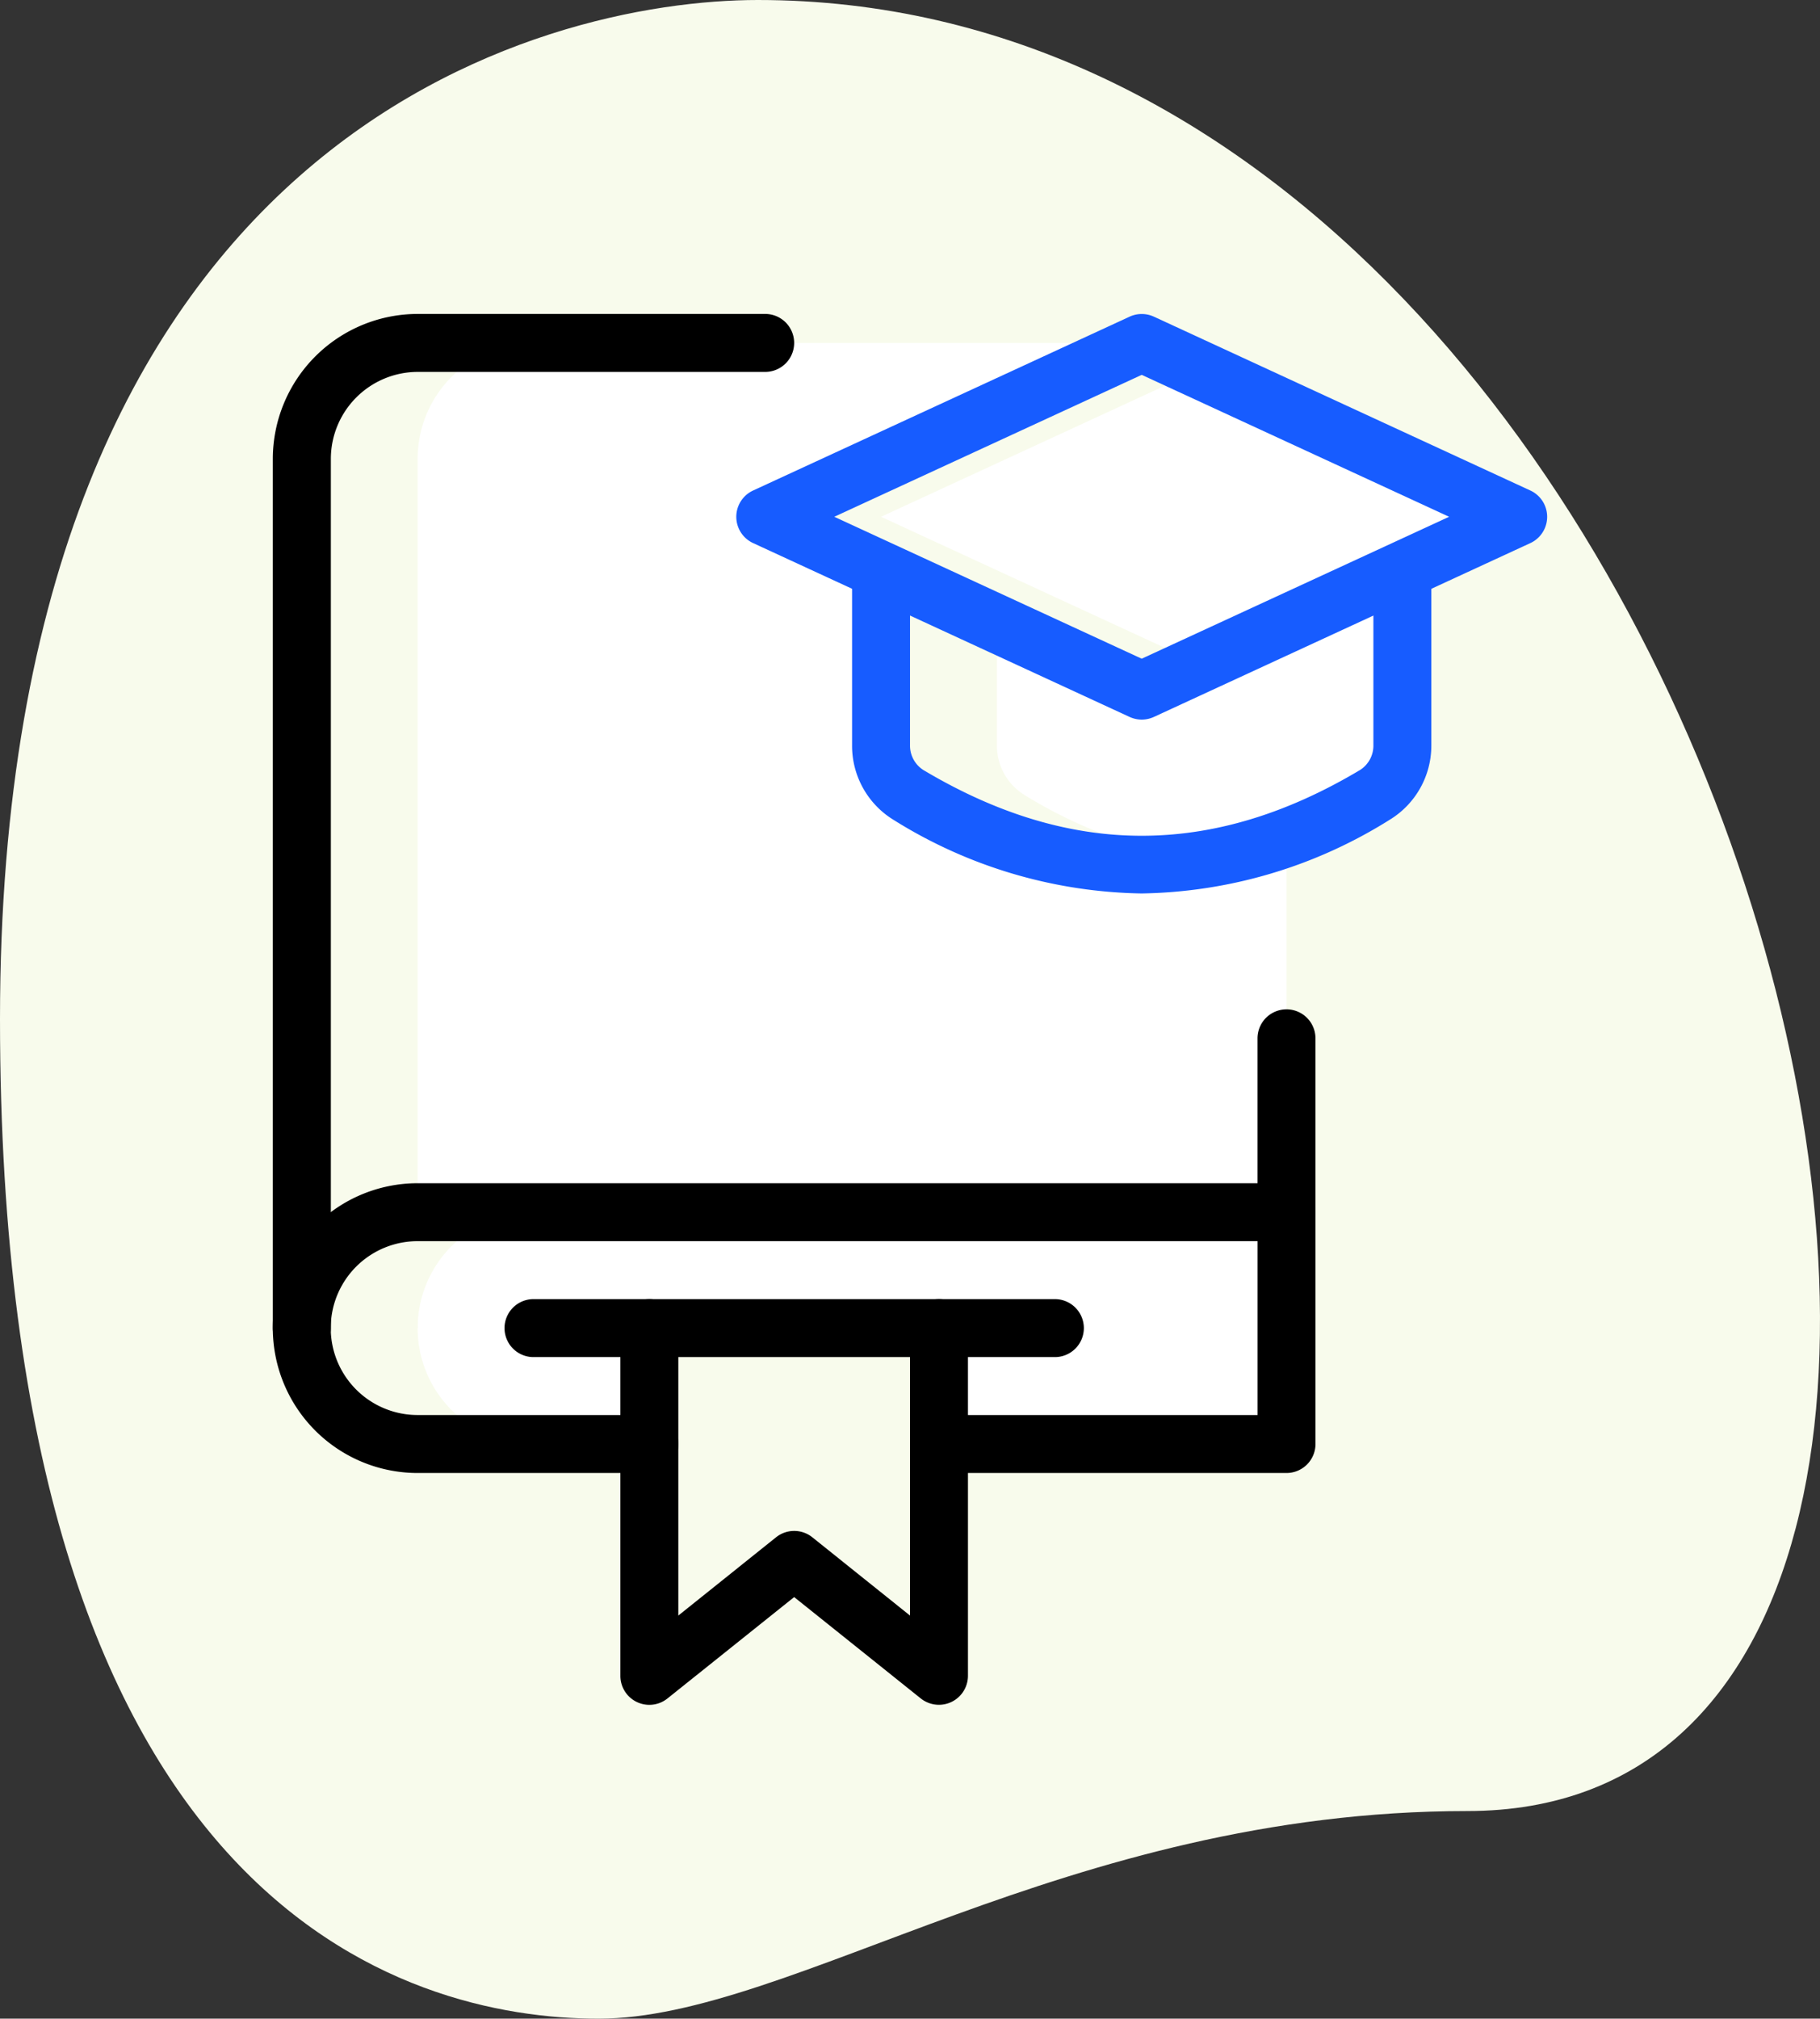
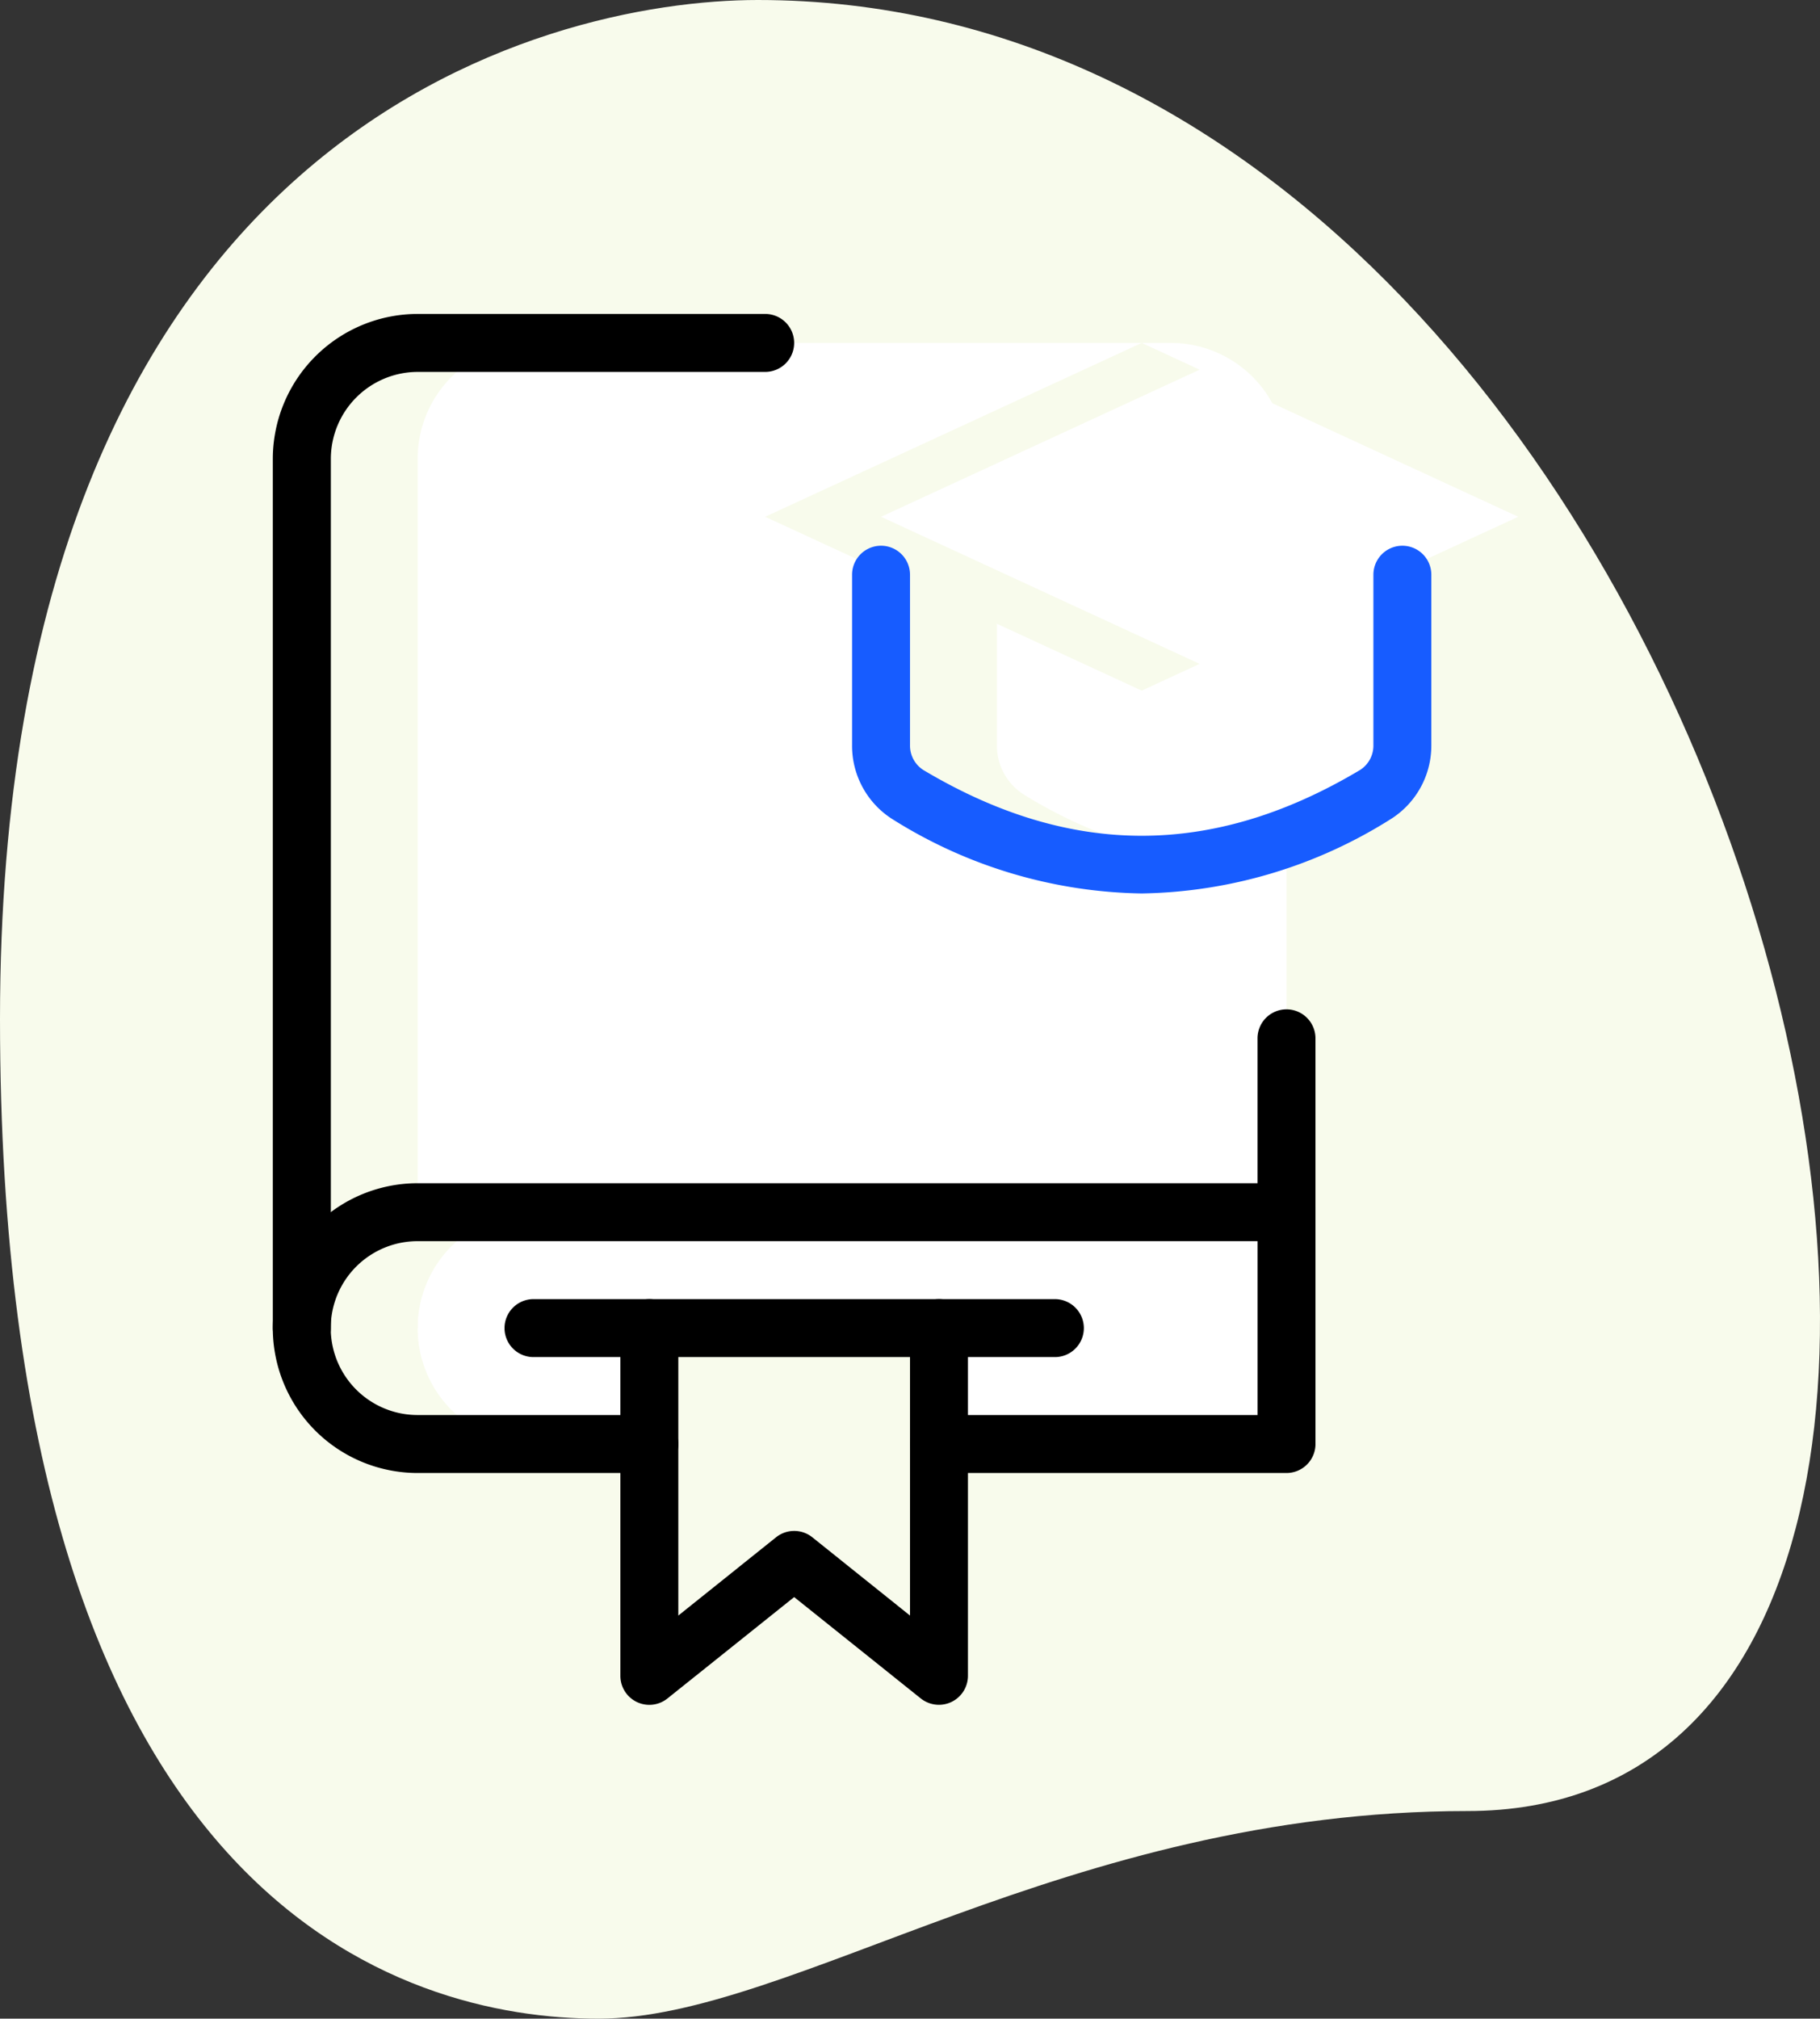
<svg xmlns="http://www.w3.org/2000/svg" width="79.699" height="88.356" viewBox="0 0 79.699 88.356">
  <rect x="0" y="0" width="79.699" height="88.356" fill="#333333" stroke="none" />
  <g id="graduation" transform="translate(-2.29 -0.583)">
    <path id="Path_52053" data-name="Path 52053" d="M66.549,79.851C49,79.851,36.955,88.939,28.5,88.939S2.29,84.079,2.29,45.186,26.177.583,35.476.583C79.021.583,97.622,79.851,66.549,79.851Z" transform="translate(0 0)" fill="#f8fbec" />
    <path id="Path_52057" data-name="Path 52057" d="M7.5,49.622H50.622V11.573A5.072,5.072,0,0,0,45.549,6.5H12.573A5.072,5.072,0,0,0,7.5,11.573Z" transform="translate(8.006 9.092)" fill="#fff" />
    <path id="Path_52058" data-name="Path 52058" d="M35.4,31.646H50.622V21.5H12.573a5.073,5.073,0,1,0,0,10.146H35.4Z" transform="translate(8.006 32.14)" fill="#fff" />
    <path id="Path_52059" data-name="Path 52059" d="M13.5,23.5V38.719l6.341-5.073,6.341,5.073V23.5Z" transform="translate(17.225 35.214)" fill="#f8fbec" />
    <path id="Path_52060" data-name="Path 52060" d="M15.5,14.11,31.988,6.5l16.488,7.61-16.488,7.61Z" transform="translate(20.298 9.092)" fill="#fff" />
    <path id="Path_52061" data-name="Path 52061" d="M17.5,10.5v7.465a2.526,2.526,0,0,0,1.2,2.171q10.212,6.092,20.427,0a2.532,2.532,0,0,0,1.2-2.171V10.5Z" transform="translate(23.371 15.238)" fill="#fff" />
    <path id="Path_52062" data-name="Path 52062" d="M20.573,14.11,34.524,7.672,31.988,6.5,15.5,14.11l16.488,7.61,2.537-1.172Z" transform="translate(20.298 9.092)" fill="#f8fbec" />
    <path id="Path_52063" data-name="Path 52063" d="M23.775,20.136a2.532,2.532,0,0,1-1.2-2.171V10.5H17.5v7.465a2.526,2.526,0,0,0,1.2,2.171,18.971,18.971,0,0,0,12.749,2.856,20.919,20.919,0,0,1-7.676-2.856Z" transform="translate(23.371 15.238)" fill="#f8fbec" />
    <path id="Path_52064" data-name="Path 52064" d="M17.646,6.5H12.573A5.072,5.072,0,0,0,7.5,11.573V49.622h5.073V11.573A5.072,5.072,0,0,1,17.646,6.5Z" transform="translate(8.006 9.092)" fill="#f8fbec" />
    <path id="Path_52065" data-name="Path 52065" d="M12.573,26.573A5.072,5.072,0,0,1,17.646,21.5H12.573a5.073,5.073,0,1,0,0,10.146h5.073A5.072,5.072,0,0,1,12.573,26.573Z" transform="translate(8.006 32.14)" fill="#f8fbec" />
-     <path id="Path_52066" data-name="Path 52066" d="M18.573,23.5H13.5V38.719l5.073-4.059Z" transform="translate(17.225 35.214)" fill="#f8fbec" />
    <path id="Path_52067" data-name="Path 52067" d="M29.683,25.219A21.075,21.075,0,0,1,18.819,22,3.8,3.8,0,0,1,17,18.733V11.268a1.268,1.268,0,0,1,2.537,0v7.465a1.267,1.267,0,0,0,.581,1.081c6.438,3.84,12.693,3.84,19.128,0a1.263,1.263,0,0,0,.583-1.081V11.268a1.268,1.268,0,0,1,2.537,0v7.465a3.8,3.8,0,0,1-1.821,3.259A21.04,21.04,0,0,1,29.683,25.219Z" transform="translate(22.603 14.47)" fill="#175cff" />
-     <path id="Path_52068" data-name="Path 52068" d="M32.756,23.756a1.289,1.289,0,0,1-.53-.117l-16.488-7.61a1.267,1.267,0,0,1,0-2.3l16.488-7.61a1.275,1.275,0,0,1,1.063,0l16.488,7.61a1.268,1.268,0,0,1,0,2.3l-16.488,7.61a1.289,1.289,0,0,1-.53.117ZM19.294,14.878,32.756,21.09l13.462-6.212L32.756,8.666Z" transform="translate(19.53 8.324)" fill="#175cff" />
    <path id="Path_52069" data-name="Path 52069" d="M8.268,51.658A1.269,1.269,0,0,1,7,50.39V12.341A6.349,6.349,0,0,1,13.341,6H28.561a1.268,1.268,0,1,1,0,2.537H13.341a3.81,3.81,0,0,0-3.8,3.8V50.39A1.269,1.269,0,0,1,8.268,51.658Z" transform="translate(7.237 8.324)" />
    <path id="Path_52070" data-name="Path 52070" d="M23.488,38.293H13.341a6.341,6.341,0,1,1,0-12.683h36.78V19.268a1.268,1.268,0,0,1,2.537,0v7.61a1.269,1.269,0,0,1-1.268,1.268H13.341a3.8,3.8,0,1,0,0,7.61H23.488a1.268,1.268,0,0,1,0,2.537Z" transform="translate(7.237 26.762)" />
    <path id="Path_52071" data-name="Path 52071" d="M34.488,33.683H19.268a1.268,1.268,0,0,1,0-2.537H33.219V22.268a1.268,1.268,0,0,1,2.537,0V32.415A1.269,1.269,0,0,1,34.488,33.683Z" transform="translate(24.14 31.372)" />
    <path id="Path_52072" data-name="Path 52072" d="M26.951,40.756a1.281,1.281,0,0,1-.794-.276L20.61,36.041,15.06,40.48A1.268,1.268,0,0,1,13,39.488V24.268a1.268,1.268,0,1,1,2.537,0V36.85l4.282-3.427a1.27,1.27,0,0,1,1.585,0l4.279,3.427V24.268a1.268,1.268,0,1,1,2.537,0V39.488a1.271,1.271,0,0,1-1.268,1.268Z" transform="translate(16.457 34.445)" />
    <path id="Path_52073" data-name="Path 52073" d="M35.1,25.537H12.268a1.268,1.268,0,1,1,0-2.537H35.1a1.268,1.268,0,0,1,0,2.537Z" transform="translate(13.384 34.445)" />
  </g>
</svg>